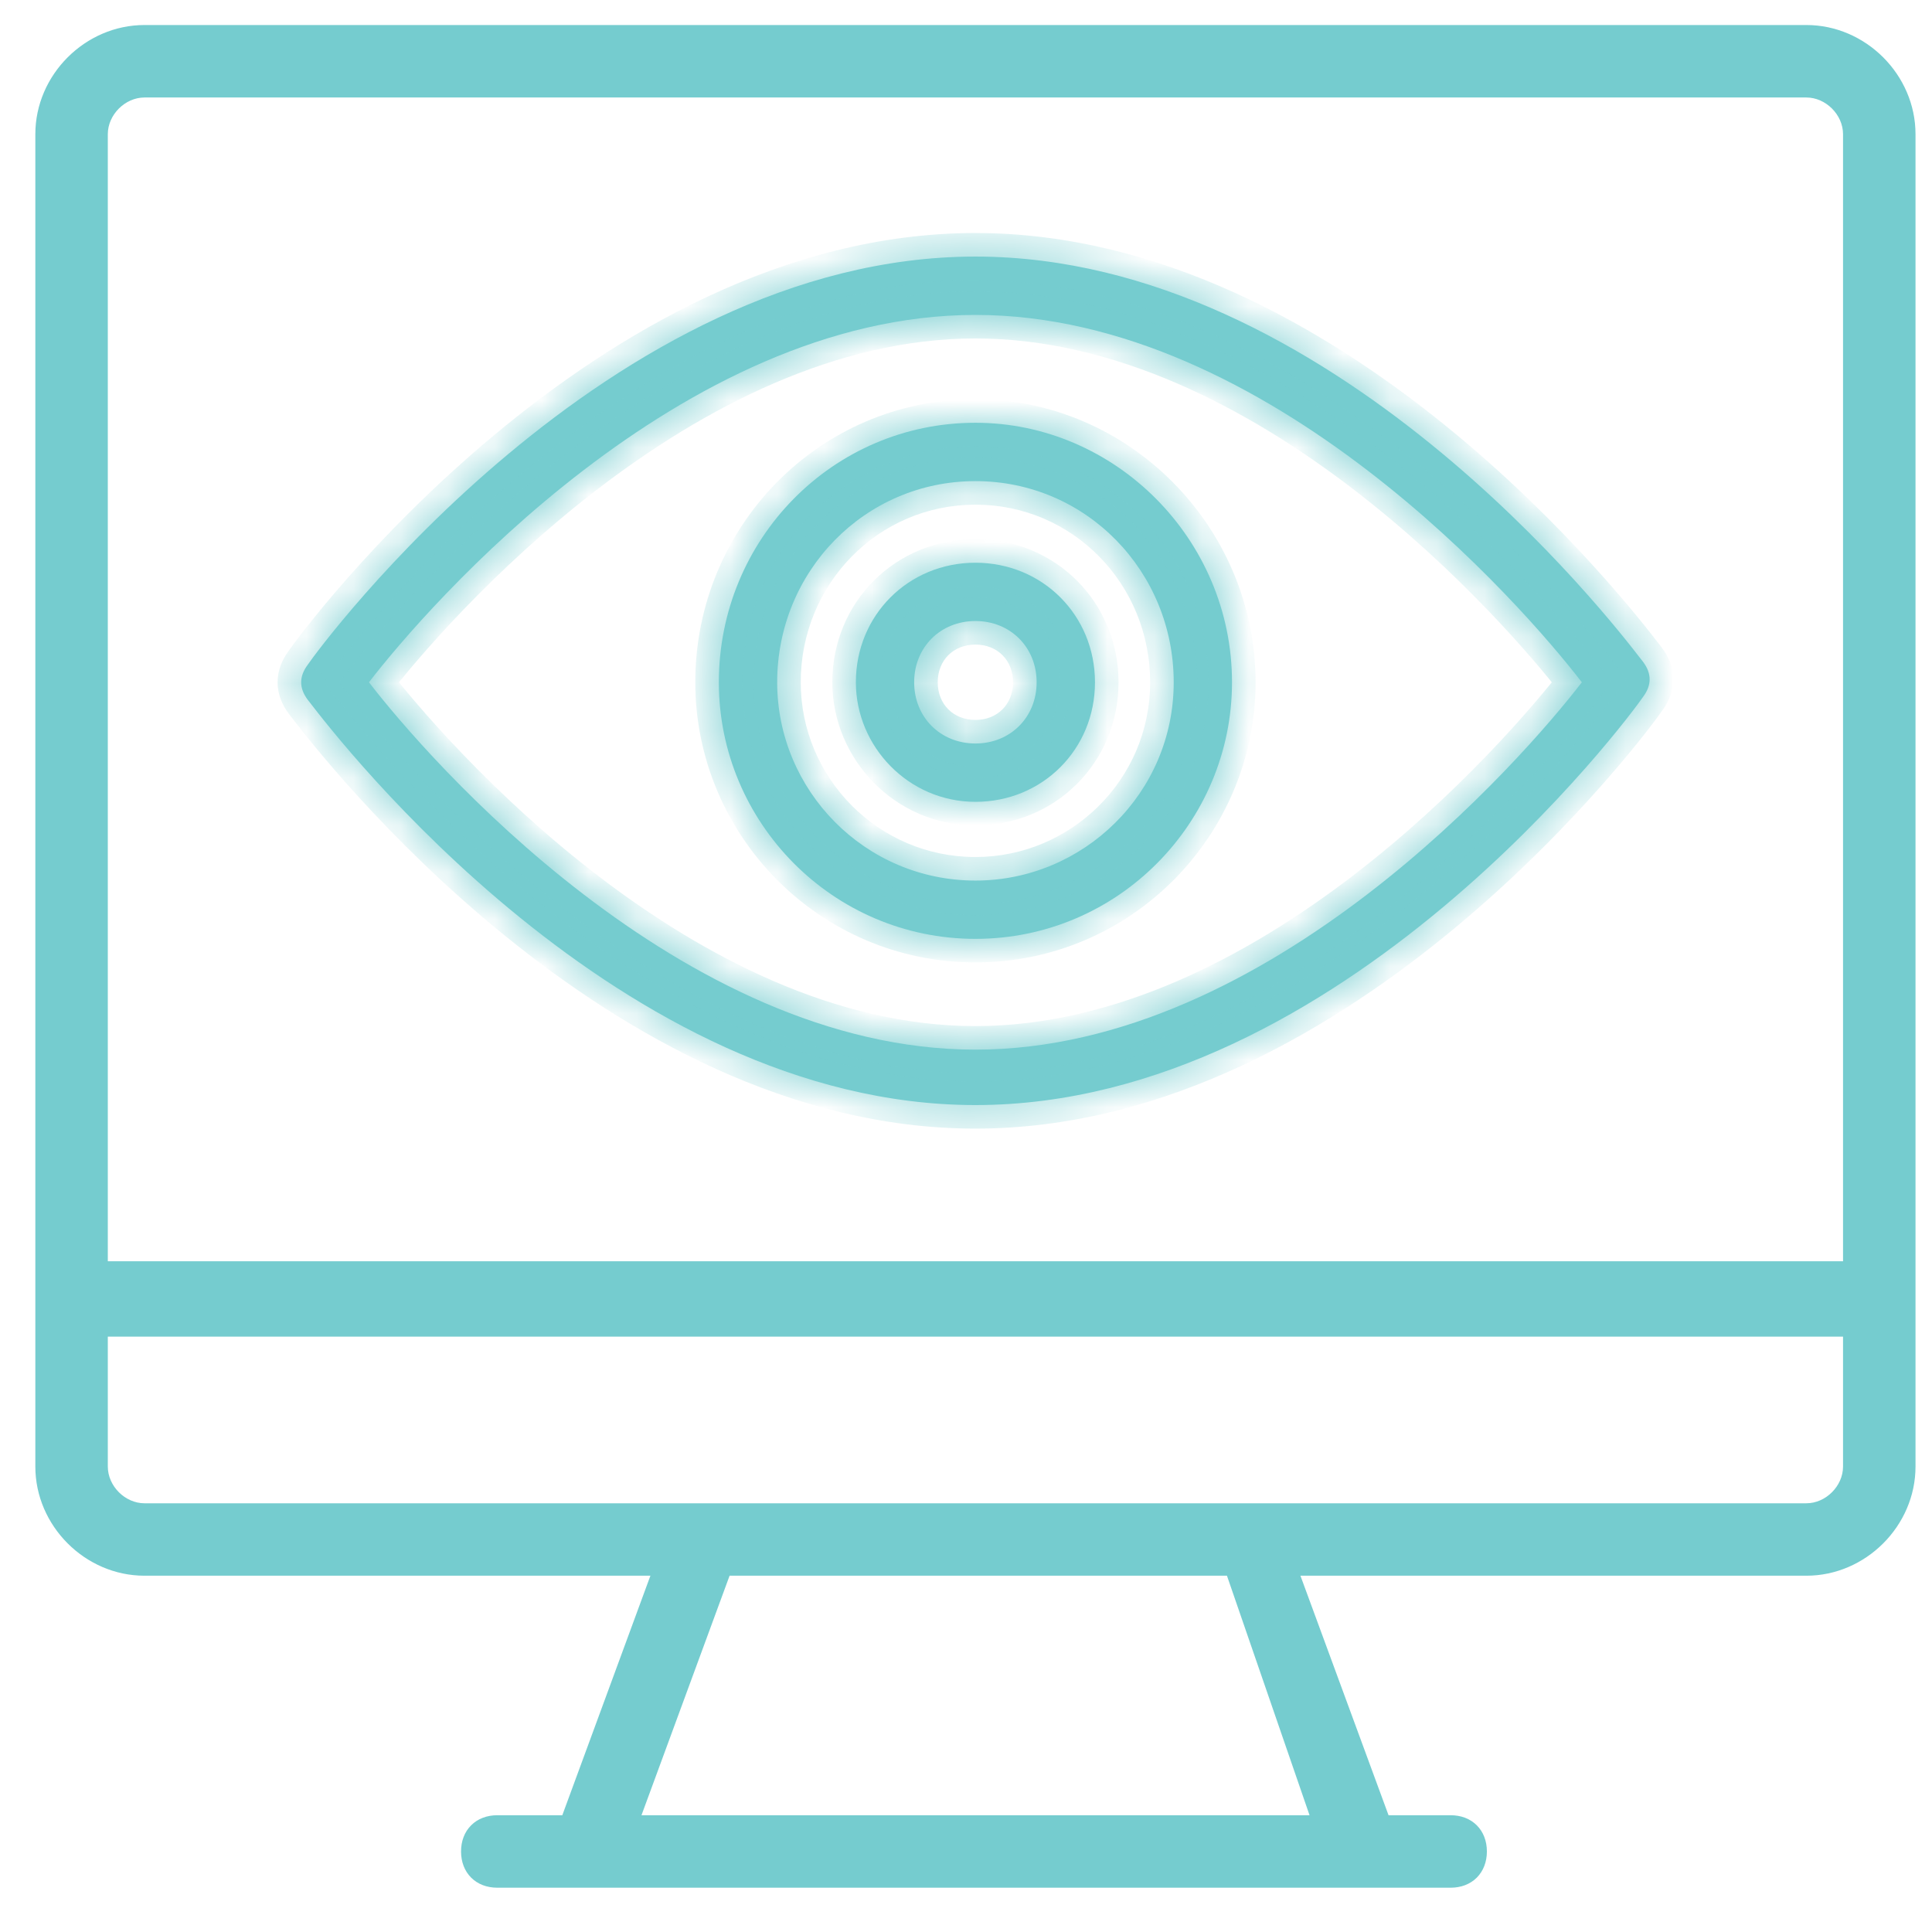
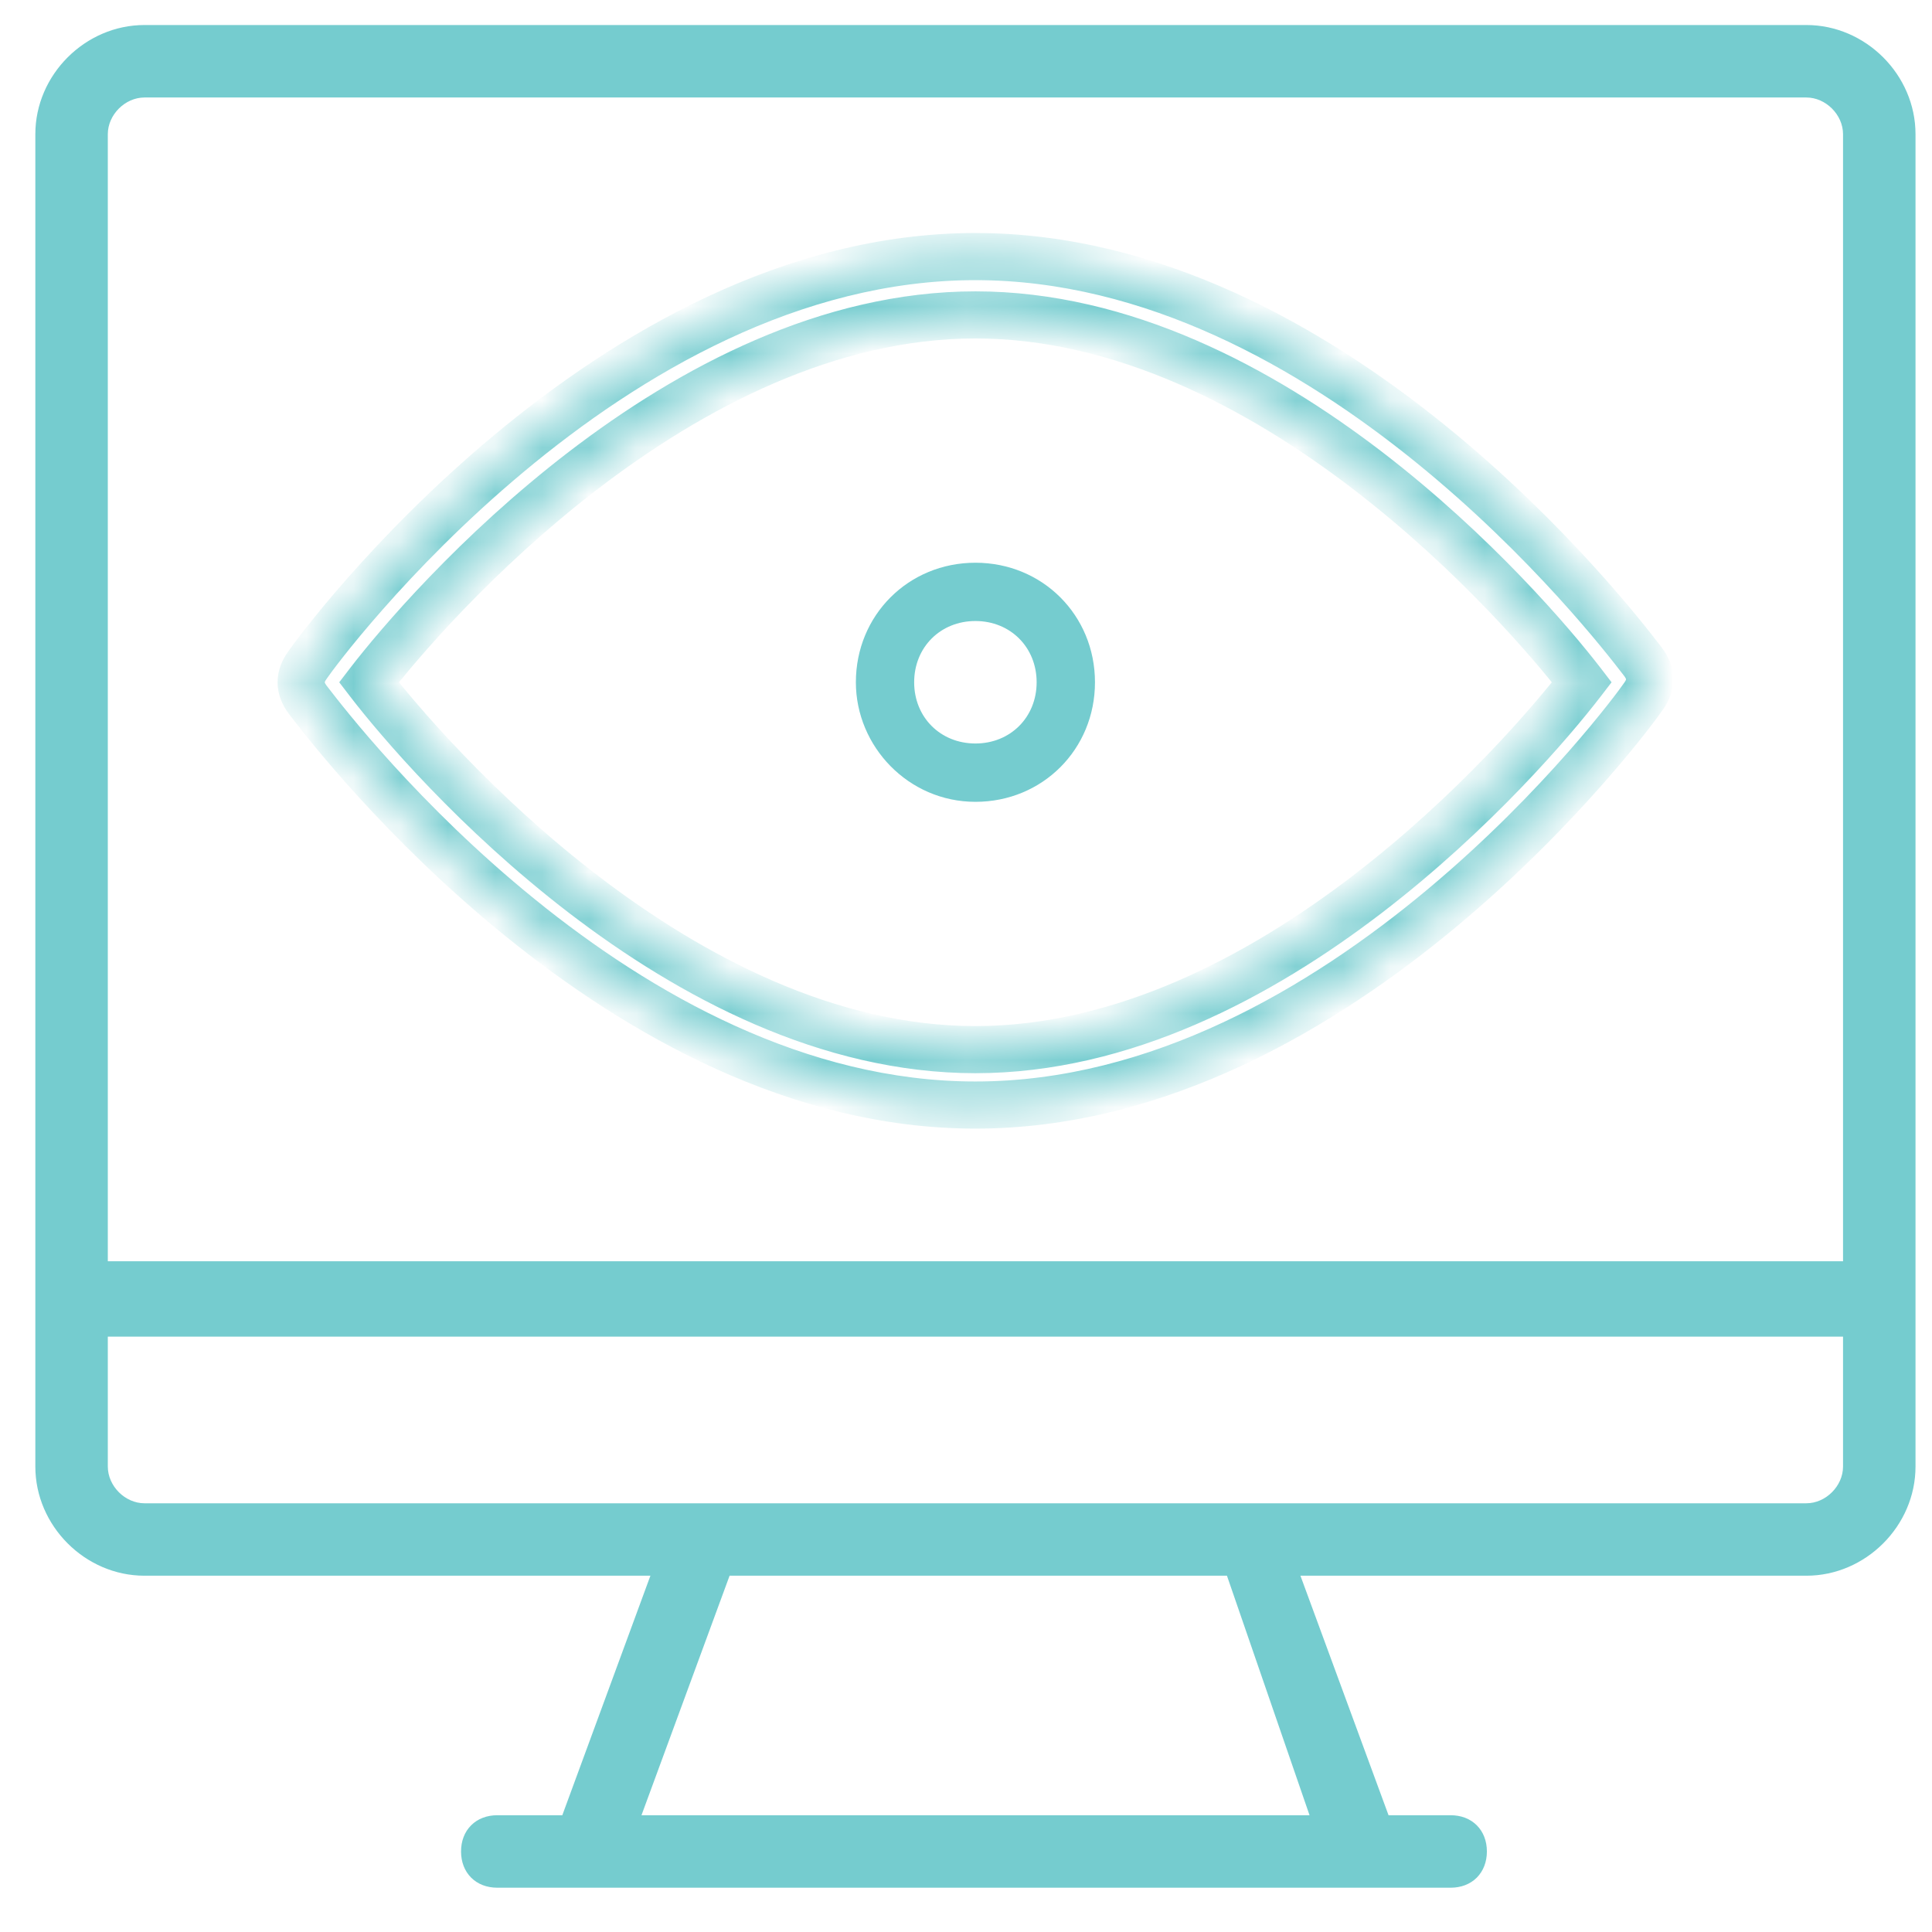
<svg xmlns="http://www.w3.org/2000/svg" width="41" height="41" viewBox="0 0 41 41" fill="none">
  <path fill-rule="evenodd" clip-rule="evenodd" d="M3.066 0.681H38.334C39.51 0.681 40.5 1.671 40.5 2.847V31.123C40.5 32.299 39.51 33.289 38.334 33.289H27.383L29.363 38.672H30.786C31.157 38.672 31.404 38.92 31.404 39.291C31.404 39.662 31.157 39.91 30.786 39.91H10.553C10.181 39.91 9.934 39.662 9.934 39.291C9.934 38.92 10.181 38.672 10.553 38.672H12.038L14.018 33.289H3.066C1.89 33.289 0.9 32.299 0.9 31.123V2.847C0.9 1.671 1.89 0.681 3.066 0.681ZM38.334 1.919H3.066C2.571 1.919 2.138 2.352 2.138 2.847V26.916H39.262V2.847C39.262 2.352 38.829 1.919 38.334 1.919ZM28.001 38.672H13.399L15.379 33.289H26.145L28.001 38.672ZM3.066 32.052H38.334C38.829 32.052 39.262 31.619 39.262 31.123V28.215H2.138V31.123C2.138 31.619 2.571 32.052 3.066 32.052Z" fill="#75CCCF" />
  <path d="M27.383 33.289V33.139H27.168L27.242 33.341L27.383 33.289ZM29.363 38.672L29.222 38.724L29.258 38.822H29.363V38.672ZM12.038 38.672V38.822H12.142L12.178 38.724L12.038 38.672ZM14.018 33.289L14.158 33.341L14.233 33.139H14.018V33.289ZM2.138 26.916H1.988V27.066H2.138V26.916ZM39.262 26.916V27.066H39.412V26.916H39.262ZM13.399 38.672L13.258 38.62L13.184 38.822H13.399V38.672ZM28.001 38.672V38.822H28.211L28.143 38.623L28.001 38.672ZM15.379 33.289V33.139H15.274L15.238 33.237L15.379 33.289ZM26.145 33.289L26.287 33.24L26.252 33.139H26.145V33.289ZM39.262 28.215H39.412V28.065H39.262V28.215ZM2.138 28.215V28.065H1.988V28.215H2.138ZM38.334 0.531H3.066V0.831H38.334V0.531ZM40.65 2.847C40.65 1.588 39.593 0.531 38.334 0.531V0.831C39.427 0.831 40.35 1.754 40.35 2.847H40.65ZM40.65 31.123V2.847H40.35V31.123H40.65ZM38.334 33.439C39.593 33.439 40.65 32.382 40.65 31.123H40.35C40.35 32.216 39.427 33.139 38.334 33.139V33.439ZM27.383 33.439H38.334V33.139H27.383V33.439ZM29.503 38.62L27.523 33.237L27.242 33.341L29.222 38.724L29.503 38.62ZM30.786 38.522H29.363V38.822H30.786V38.522ZM31.554 39.291C31.554 39.071 31.48 38.876 31.34 38.736C31.2 38.596 31.005 38.522 30.786 38.522V38.822C30.937 38.822 31.052 38.872 31.128 38.948C31.204 39.025 31.254 39.139 31.254 39.291H31.554ZM30.786 40.06C31.005 40.06 31.2 39.986 31.34 39.846C31.48 39.705 31.554 39.511 31.554 39.291H31.254C31.254 39.442 31.204 39.557 31.128 39.633C31.052 39.71 30.937 39.76 30.786 39.76V40.06ZM10.553 40.06H30.786V39.76H10.553V40.06ZM9.784 39.291C9.784 39.511 9.858 39.705 9.998 39.846C10.138 39.986 10.333 40.06 10.553 40.06V39.76C10.401 39.76 10.286 39.71 10.21 39.633C10.134 39.557 10.084 39.442 10.084 39.291H9.784ZM10.553 38.522C10.333 38.522 10.138 38.596 9.998 38.736C9.858 38.876 9.784 39.071 9.784 39.291H10.084C10.084 39.139 10.134 39.025 10.21 38.948C10.286 38.872 10.401 38.822 10.553 38.822V38.522ZM12.038 38.522H10.553V38.822H12.038V38.522ZM13.877 33.237L11.897 38.62L12.178 38.724L14.158 33.341L13.877 33.237ZM3.066 33.439H14.018V33.139H3.066V33.439ZM0.75 31.123C0.75 32.382 1.807 33.439 3.066 33.439V33.139C1.973 33.139 1.05 32.216 1.05 31.123H0.75ZM0.75 2.847V31.123H1.05V2.847H0.75ZM3.066 0.531C1.807 0.531 0.75 1.588 0.75 2.847H1.05C1.05 1.754 1.973 0.831 3.066 0.831V0.531ZM3.066 2.069H38.334V1.769H3.066V2.069ZM2.288 2.847C2.288 2.435 2.654 2.069 3.066 2.069V1.769C2.488 1.769 1.988 2.269 1.988 2.847H2.288ZM2.288 26.916V2.847H1.988V26.916H2.288ZM39.262 26.766H2.138V27.066H39.262V26.766ZM39.112 2.847V26.916H39.412V2.847H39.112ZM38.334 2.069C38.746 2.069 39.112 2.435 39.112 2.847H39.412C39.412 2.269 38.912 1.769 38.334 1.769V2.069ZM13.399 38.822H28.001V38.522H13.399V38.822ZM15.238 33.237L13.258 38.62L13.539 38.724L15.519 33.341L15.238 33.237ZM26.145 33.139H15.379V33.439H26.145V33.139ZM28.143 38.623L26.287 33.24L26.003 33.338L27.859 38.721L28.143 38.623ZM38.334 31.902H3.066V32.202H38.334V31.902ZM39.112 31.123C39.112 31.536 38.746 31.902 38.334 31.902V32.202C38.912 32.202 39.412 31.701 39.412 31.123H39.112ZM39.112 28.215V31.123H39.412V28.215H39.112ZM2.138 28.365H39.262V28.065H2.138V28.365ZM2.288 31.123V28.215H1.988V31.123H2.288ZM3.066 31.902C2.654 31.902 2.288 31.536 2.288 31.123H1.988C1.988 31.701 2.488 32.202 3.066 32.202V31.902Z" fill="#75CCCF" />
  <mask id="path-3-inside-1" fill="white">
    <path fill-rule="evenodd" clip-rule="evenodd" d="M34.869 14.788C34.621 15.159 28.496 23.451 20.7 23.451C13.16 23.451 7.183 15.696 6.574 14.906C6.553 14.879 6.538 14.86 6.53 14.85C6.345 14.603 6.345 14.355 6.53 14.108C6.778 13.736 12.903 5.445 20.7 5.445C28.239 5.445 34.216 13.2 34.825 13.99C34.846 14.017 34.861 14.036 34.869 14.046C35.054 14.293 35.054 14.541 34.869 14.788ZM33.569 14.479C32.332 12.87 26.949 6.683 20.7 6.683C14.45 6.683 9.067 12.87 7.83 14.479C9.067 16.088 14.45 22.275 20.7 22.275C26.949 22.275 32.332 16.088 33.569 14.479Z" />
  </mask>
-   <path fill-rule="evenodd" clip-rule="evenodd" d="M34.869 14.788C34.621 15.159 28.496 23.451 20.7 23.451C13.16 23.451 7.183 15.696 6.574 14.906C6.553 14.879 6.538 14.86 6.53 14.85C6.345 14.603 6.345 14.355 6.53 14.108C6.778 13.736 12.903 5.445 20.7 5.445C28.239 5.445 34.216 13.2 34.825 13.99C34.846 14.017 34.861 14.036 34.869 14.046C35.054 14.293 35.054 14.541 34.869 14.788ZM33.569 14.479C32.332 12.87 26.949 6.683 20.7 6.683C14.45 6.683 9.067 12.87 7.83 14.479C9.067 16.088 14.45 22.275 20.7 22.275C26.949 22.275 32.332 16.088 33.569 14.479Z" fill="#75CCCF" />
  <path d="M34.869 14.788L34.469 14.488L34.461 14.499L34.453 14.511L34.869 14.788ZM6.574 14.906L6.178 15.211L6.178 15.211L6.574 14.906ZM6.53 14.85L6.13 15.15L6.135 15.156L6.14 15.162L6.53 14.85ZM6.53 14.108L6.93 14.408L6.939 14.396L6.946 14.385L6.53 14.108ZM34.825 13.99L35.221 13.685L35.221 13.685L34.825 13.99ZM34.869 14.046L35.269 13.746L35.264 13.739L35.259 13.733L34.869 14.046ZM33.569 14.479L33.966 14.784L34.2 14.479L33.966 14.174L33.569 14.479ZM7.83 14.479L7.433 14.174L7.199 14.479L7.433 14.784L7.83 14.479ZM20.7 23.951C24.77 23.951 28.363 21.791 30.936 19.642C33.514 17.489 35.138 15.286 35.285 15.066L34.453 14.511C34.352 14.662 32.79 16.79 30.294 18.875C27.793 20.965 24.425 22.951 20.7 22.951V23.951ZM6.178 15.211C6.49 15.617 8.165 17.789 10.723 19.863C13.273 21.93 16.762 23.951 20.7 23.951V22.951C17.097 22.951 13.829 21.094 11.353 19.086C8.885 17.086 7.267 14.986 6.97 14.601L6.178 15.211ZM6.14 15.162C6.144 15.168 6.155 15.182 6.178 15.211L6.97 14.601C6.951 14.576 6.933 14.553 6.921 14.538L6.14 15.162ZM6.13 13.808C5.989 13.996 5.891 14.222 5.891 14.479C5.891 14.735 5.989 14.962 6.13 15.15L6.93 14.55C6.886 14.491 6.891 14.47 6.891 14.479C6.891 14.488 6.886 14.467 6.93 14.408L6.13 13.808ZM20.7 4.945C16.629 4.945 13.036 7.105 10.464 9.253C7.885 11.407 6.261 13.61 6.114 13.83L6.946 14.385C7.047 14.234 8.609 12.106 11.105 10.021C13.606 7.931 16.974 5.945 20.7 5.945V4.945ZM35.221 13.685C34.909 13.279 33.235 11.107 30.676 9.033C28.127 6.966 24.637 4.945 20.7 4.945V5.945C24.302 5.945 27.57 7.802 30.047 9.81C32.514 11.81 34.133 13.91 34.429 14.295L35.221 13.685ZM35.259 13.733C35.255 13.728 35.244 13.714 35.221 13.685L34.429 14.295C34.448 14.32 34.467 14.343 34.478 14.358L35.259 13.733ZM35.269 15.088C35.41 14.9 35.508 14.674 35.508 14.417C35.508 14.161 35.41 13.934 35.269 13.746L34.469 14.346C34.513 14.405 34.508 14.426 34.508 14.417C34.508 14.408 34.513 14.429 34.469 14.488L35.269 15.088ZM20.7 7.183C23.664 7.183 26.465 8.655 28.71 10.375C30.947 12.089 32.572 14.003 33.173 14.784L33.966 14.174C33.329 13.347 31.644 11.363 29.318 9.581C26.999 7.805 23.984 6.183 20.7 6.183V7.183ZM8.226 14.784C8.827 14.003 10.452 12.089 12.689 10.375C14.934 8.655 17.735 7.183 20.7 7.183V6.183C17.415 6.183 14.4 7.805 12.081 9.581C9.755 11.363 8.07 13.347 7.433 14.174L8.226 14.784ZM20.7 21.775C17.735 21.775 14.934 20.303 12.689 18.584C10.452 16.87 8.827 14.956 8.226 14.174L7.433 14.784C8.07 15.612 9.755 17.596 12.081 19.378C14.4 21.154 17.415 22.775 20.7 22.775V21.775ZM33.173 14.174C32.572 14.956 30.947 16.87 28.71 18.584C26.465 20.303 23.664 21.775 20.7 21.775V22.775C23.984 22.775 26.999 21.154 29.318 19.378C31.644 17.596 33.329 15.612 33.966 14.784L33.173 14.174Z" fill="#75CCCF" mask="url(#path-3-inside-1)" />
  <mask id="path-5-inside-2" fill="white">
    <path fill-rule="evenodd" clip-rule="evenodd" d="M26.145 14.479C26.145 17.449 23.732 19.924 20.7 19.924C17.669 19.924 15.255 17.449 15.255 14.479C15.255 11.447 17.669 8.972 20.7 8.972C23.67 8.972 26.145 11.447 26.145 14.479ZM24.908 14.48C24.908 12.128 23.052 10.21 20.701 10.21C18.35 10.21 16.493 12.128 16.493 14.48C16.493 16.769 18.35 18.687 20.701 18.687C22.99 18.687 24.908 16.831 24.908 14.48Z" />
  </mask>
-   <path fill-rule="evenodd" clip-rule="evenodd" d="M26.145 14.479C26.145 17.449 23.732 19.924 20.7 19.924C17.669 19.924 15.255 17.449 15.255 14.479C15.255 11.447 17.669 8.972 20.7 8.972C23.67 8.972 26.145 11.447 26.145 14.479ZM24.908 14.48C24.908 12.128 23.052 10.21 20.701 10.21C18.35 10.21 16.493 12.128 16.493 14.48C16.493 16.769 18.35 18.687 20.701 18.687C22.99 18.687 24.908 16.831 24.908 14.48Z" fill="#75CCCF" />
-   <path d="M20.7 20.424C24.012 20.424 26.645 17.721 26.645 14.479H25.645C25.645 17.177 23.452 19.424 20.7 19.424V20.424ZM14.755 14.479C14.755 17.721 17.389 20.424 20.7 20.424V19.424C17.948 19.424 15.755 17.177 15.755 14.479H14.755ZM20.7 8.472C17.385 8.472 14.755 11.178 14.755 14.479H15.755C15.755 11.716 17.952 9.472 20.7 9.472V8.472ZM26.645 14.479C26.645 11.175 23.95 8.472 20.7 8.472V9.472C23.39 9.472 25.645 11.72 25.645 14.479H26.645ZM20.701 10.71C22.767 10.71 24.408 12.395 24.408 14.48H25.408C25.408 11.862 23.338 9.71 20.701 9.71V10.71ZM16.993 14.48C16.993 12.395 18.635 10.71 20.701 10.71V9.71C18.064 9.71 15.993 11.862 15.993 14.48H16.993ZM20.701 18.187C18.631 18.187 16.993 16.498 16.993 14.48H15.993C15.993 17.04 18.069 19.187 20.701 19.187V18.187ZM24.408 14.48C24.408 16.55 22.719 18.187 20.701 18.187V19.187C23.262 19.187 25.408 17.112 25.408 14.48H24.408Z" fill="#75CCCF" mask="url(#path-5-inside-2)" />
  <mask id="path-7-inside-3" fill="white">
-     <path fill-rule="evenodd" clip-rule="evenodd" d="M23.237 14.479C23.237 15.902 22.123 17.016 20.7 17.016C19.277 17.016 18.163 15.84 18.163 14.479C18.163 13.056 19.277 11.942 20.7 11.942C22.123 11.942 23.237 13.056 23.237 14.479ZM21.999 14.479C21.999 13.736 21.442 13.179 20.7 13.179C19.957 13.179 19.4 13.736 19.4 14.479C19.4 15.221 19.957 15.778 20.7 15.778C21.442 15.778 21.999 15.221 21.999 14.479Z" />
-   </mask>
+     </mask>
  <path fill-rule="evenodd" clip-rule="evenodd" d="M23.237 14.479C23.237 15.902 22.123 17.016 20.7 17.016C19.277 17.016 18.163 15.84 18.163 14.479C18.163 13.056 19.277 11.942 20.7 11.942C22.123 11.942 23.237 13.056 23.237 14.479ZM21.999 14.479C21.999 13.736 21.442 13.179 20.7 13.179C19.957 13.179 19.4 13.736 19.4 14.479C19.4 15.221 19.957 15.778 20.7 15.778C21.442 15.778 21.999 15.221 21.999 14.479Z" fill="#75CCCF" />
  <path d="M20.7 17.516C22.399 17.516 23.737 16.178 23.737 14.479H22.737C22.737 15.626 21.847 16.516 20.7 16.516V17.516ZM17.663 14.479C17.663 16.108 18.993 17.516 20.7 17.516V16.516C19.561 16.516 18.663 15.572 18.663 14.479H17.663ZM20.7 11.442C19 11.442 17.663 12.78 17.663 14.479H18.663C18.663 13.332 19.553 12.442 20.7 12.442V11.442ZM23.737 14.479C23.737 12.78 22.399 11.442 20.7 11.442V12.442C21.847 12.442 22.737 13.332 22.737 14.479H23.737ZM20.7 13.679C21.166 13.679 21.499 14.012 21.499 14.479H22.499C22.499 13.46 21.718 12.679 20.7 12.679V13.679ZM19.9 14.479C19.9 14.012 20.233 13.679 20.7 13.679V12.679C19.681 12.679 18.9 13.46 18.9 14.479H19.9ZM20.7 15.278C20.233 15.278 19.9 14.945 19.9 14.479H18.9C18.9 15.497 19.681 16.278 20.7 16.278V15.278ZM21.499 14.479C21.499 14.945 21.166 15.278 20.7 15.278V16.278C21.718 16.278 22.499 15.497 22.499 14.479H21.499Z" fill="#75CCCF" mask="url(#path-7-inside-3)" />
</svg>